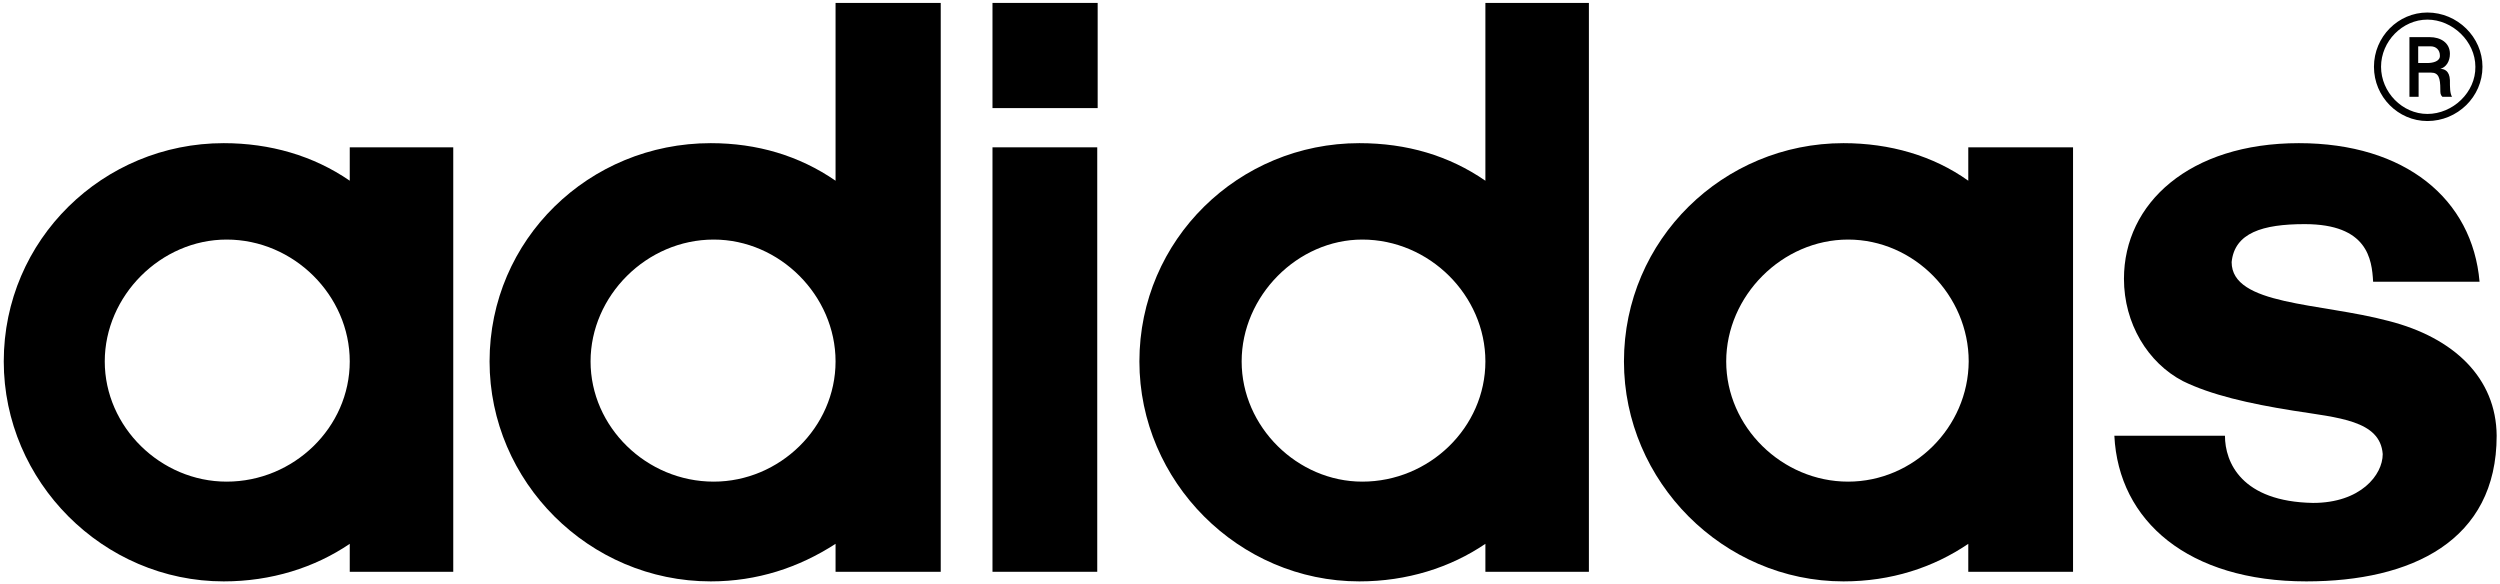
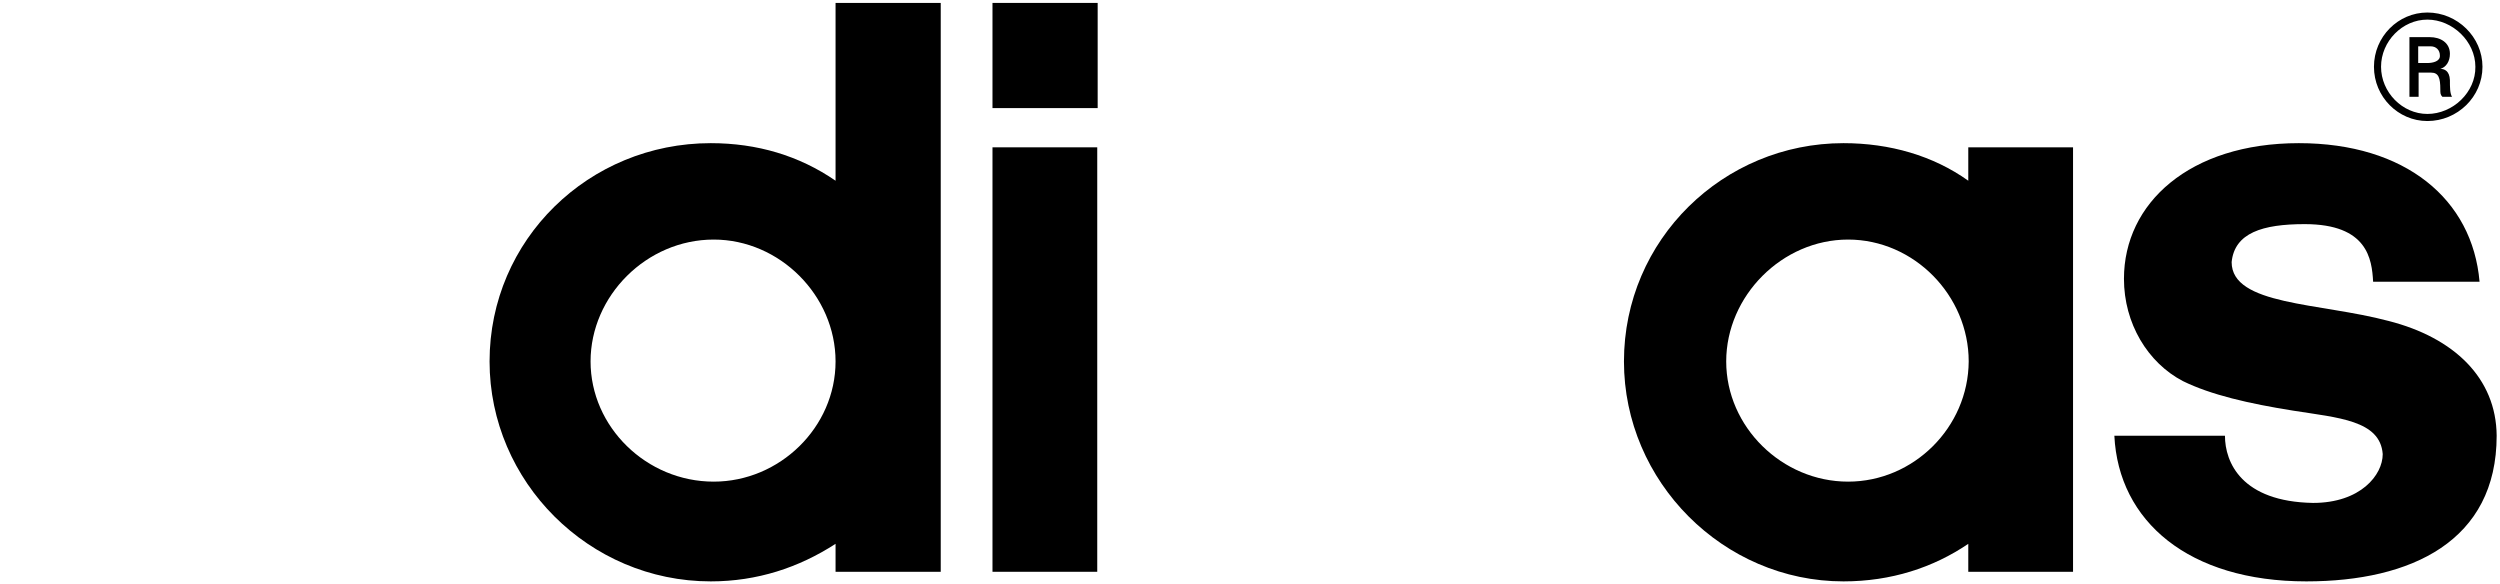
<svg xmlns="http://www.w3.org/2000/svg" width="599px" height="140px" viewBox="0 0 599 140" version="1.1">
  <title>adidas-with-peach-payments-on-shopify</title>
  <desc>Created with Sketch.</desc>
  <g id="Page-1" stroke="none" stroke-width="1" fill="none" fill-rule="evenodd">
    <g id="adidas-with-peach-payments-on-shopify" fill="#000000" fill-rule="nonzero">
-       <path d="M83.8,43.3 C75.1,37.3 64.7,34.3 53.6,34.3 C24.7,34.3 0.9,57.4 0.9,86.6 C0.9,115.4 24.7,139.3 53.6,139.3 C65,139.3 75.4,136 83.8,130.3 L83.8,137 L108.6,137 L108.6,35.3 L83.8,35.3 L83.8,43.3 Z M54.3,115.4 C38.5,115.4 25.1,102.3 25.1,86.6 C25.1,70.9 38.5,57.4 54.3,57.4 C70.4,57.4 83.8,70.8 83.8,86.6 C83.8,102.4 70.4,115.4 54.3,115.4 Z" id="Shape" />
      <path d="M200.2,43.3 C191.5,37.3 181.4,34.3 170.3,34.3 C141.1,34.3 117.3,57.4 117.3,86.6 C117.3,115.4 141.1,139.3 170.3,139.3 C181.4,139.3 191.4,136 200.2,130.3 L200.2,137 L225.4,137 L225.4,0.7 L200.2,0.7 L200.2,43.3 Z M171,115.4 C154.9,115.4 141.5,102.3 141.5,86.6 C141.5,70.9 154.9,57.4 171,57.4 C186.8,57.4 200.2,70.8 200.2,86.6 C200.2,102.4 186.8,115.4 171,115.4 Z" id="Shape" />
      <path d="M572.3,76.9 C555.8,72.5 534.7,73.2 534.7,62.8 C535.4,55.8 542.1,53.7 552.2,53.7 C567.3,53.7 568.3,62.1 568.6,67.5 L594.1,67.5 C592.4,47.7 576.3,34.3 550.8,34.3 C524.6,34.3 508.9,48.7 508.9,66.8 C508.9,77.5 514.6,86.9 523,91.3 C529.7,94.6 538.8,96.7 549.5,98.4 C560.2,100.1 570.3,100.7 570.9,108.8 C570.9,113.8 565.6,120.5 554.2,120.5 C537.1,120.2 533.1,110.8 533.1,104.4 L506.6,104.4 C507.6,124.9 524.4,139.3 552.6,139.3 C577.8,139.3 598.2,129.6 598.2,104.4 C598.1,90.6 588,80.9 572.3,76.9 Z" id="Path" />
-       <path d="M355.9,43.3 C347.2,37.3 337.1,34.3 325.7,34.3 C296.8,34.3 273,57.4 273,86.6 C273,115.4 296.8,139.3 325.7,139.3 C337.1,139.3 347.5,136 355.9,130.3 L355.9,137 L380.7,137 L380.7,0.7 L355.9,0.7 L355.9,43.3 Z M326.4,115.4 C310.9,115.4 297.5,102.3 297.5,86.6 C297.5,70.9 310.9,57.4 326.4,57.4 C342.5,57.4 355.9,70.8 355.9,86.6 C355.9,102.4 342.5,115.4 326.4,115.4 Z" id="Shape" />
      <path d="M471.6,43.3 C463.2,37.3 452.8,34.3 441.7,34.3 C412.9,34.3 389.1,57.4 389.1,86.6 C389.1,115.4 412.9,139.3 441.7,139.3 C453.1,139.3 463.2,136 471.6,130.3 L471.6,137 L496.7,137 L496.7,35.3 L471.6,35.3 L471.6,43.3 Z M442.8,115.4 C427,115.4 413.6,102.3 413.6,86.6 C413.6,70.9 427,57.4 442.8,57.4 C458.6,57.4 471.7,70.8 471.7,86.6 C471.6,102.4 458.5,115.4 442.8,115.4 Z" id="Shape" />
      <polygon id="Path" points="237.8 0.7 237.8 0.7 237.8 25.9 263 25.9 263 0.7" />
      <rect id="Rectangle" x="237.8" y="35.3" width="25.1" height="101.7" />
      <path d="M581.6,3 C574.6,3 568.8,8.8 568.8,16 C568.8,23.2 574.6,29 581.6,29 C588.8,29 594.8,23.2 594.8,16 C594.8,8.9 588.8,3 581.6,3 Z M581.6,27.3 C575.6,27.3 570.5,22.1 570.5,16 C570.5,9.9 575.6,4.7 581.6,4.7 C587.6,4.7 593.1,9.9 593.1,16 C593.2,22.1 587.7,27.3 581.6,27.3 Z" id="Shape" />
      <path d="M584.7,16.5 C586.1,16.1 587,14.7 587,12.9 C587,10.2 584.7,8.9 582.2,8.9 L577.3,8.9 L577.3,23.2 L579.5,23.2 L579.5,17.4 L582.5,17.4 C584.3,17.4 584.7,18.7 584.7,21.4 C584.7,22.3 584.7,22.7 585.2,23.2 L587.5,23.2 C587,22.3 587,21 587,19.2 C586.9,16.9 585.6,16.5 584.7,16.5 Z M581.6,15.1 L579.4,15.1 L579.4,11.1 L582.4,11.1 C583.7,11.1 584.6,12 584.6,13.3 C584.7,14.7 582.9,15.1 581.6,15.1 Z" id="Shape" />
    </g>
  </g>
</svg>